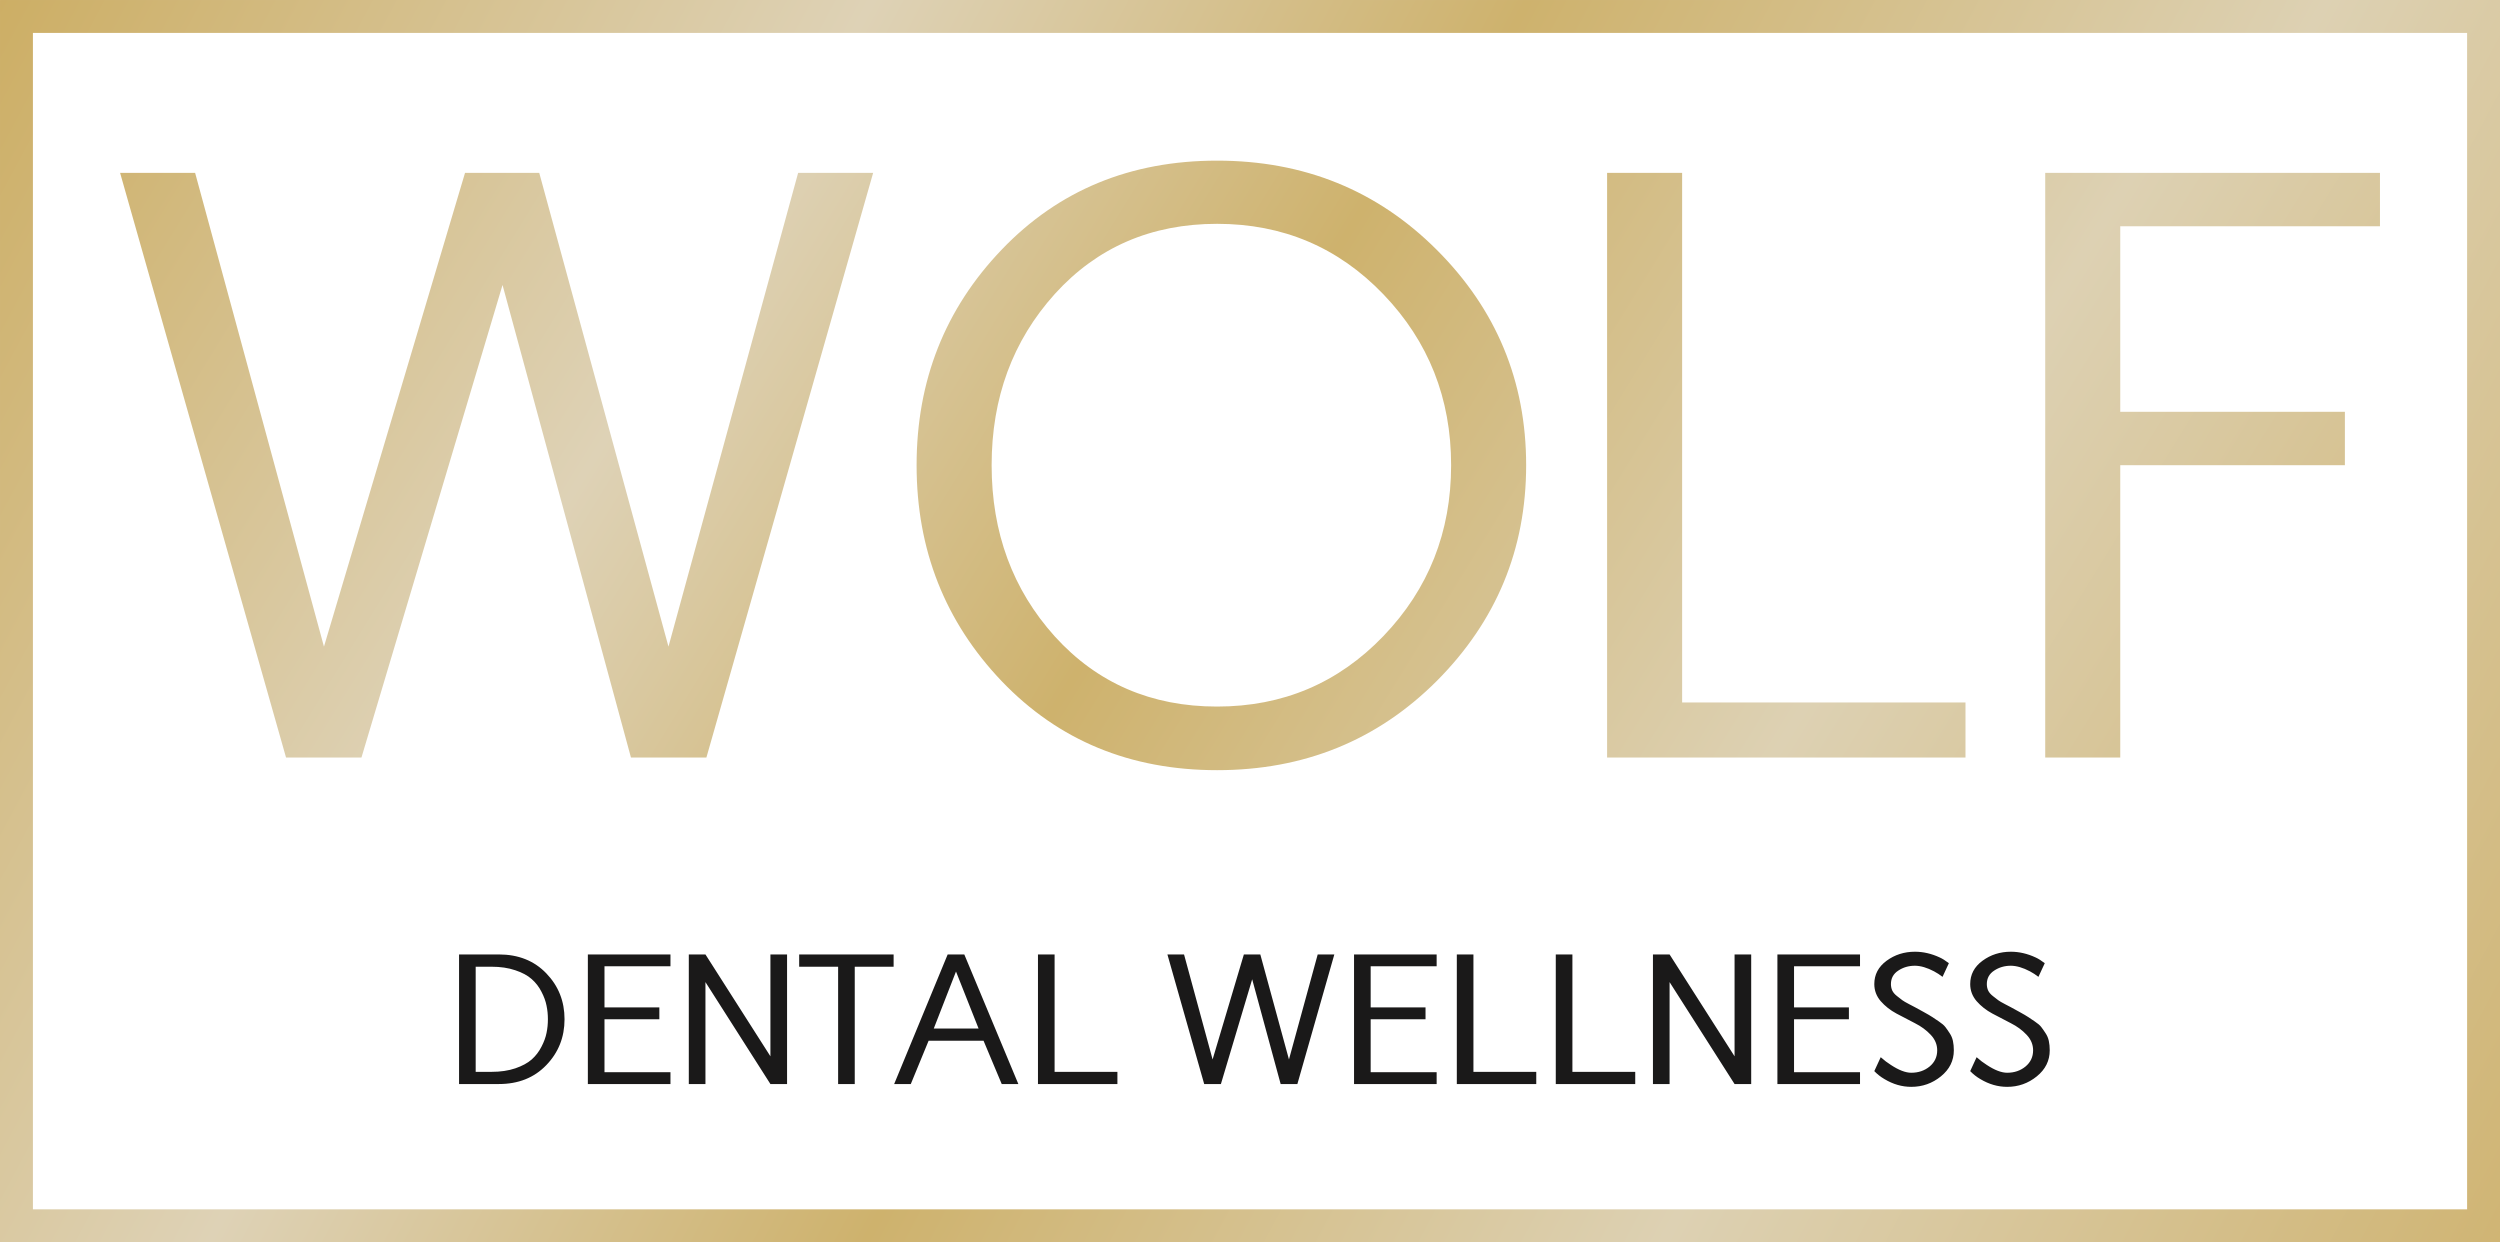
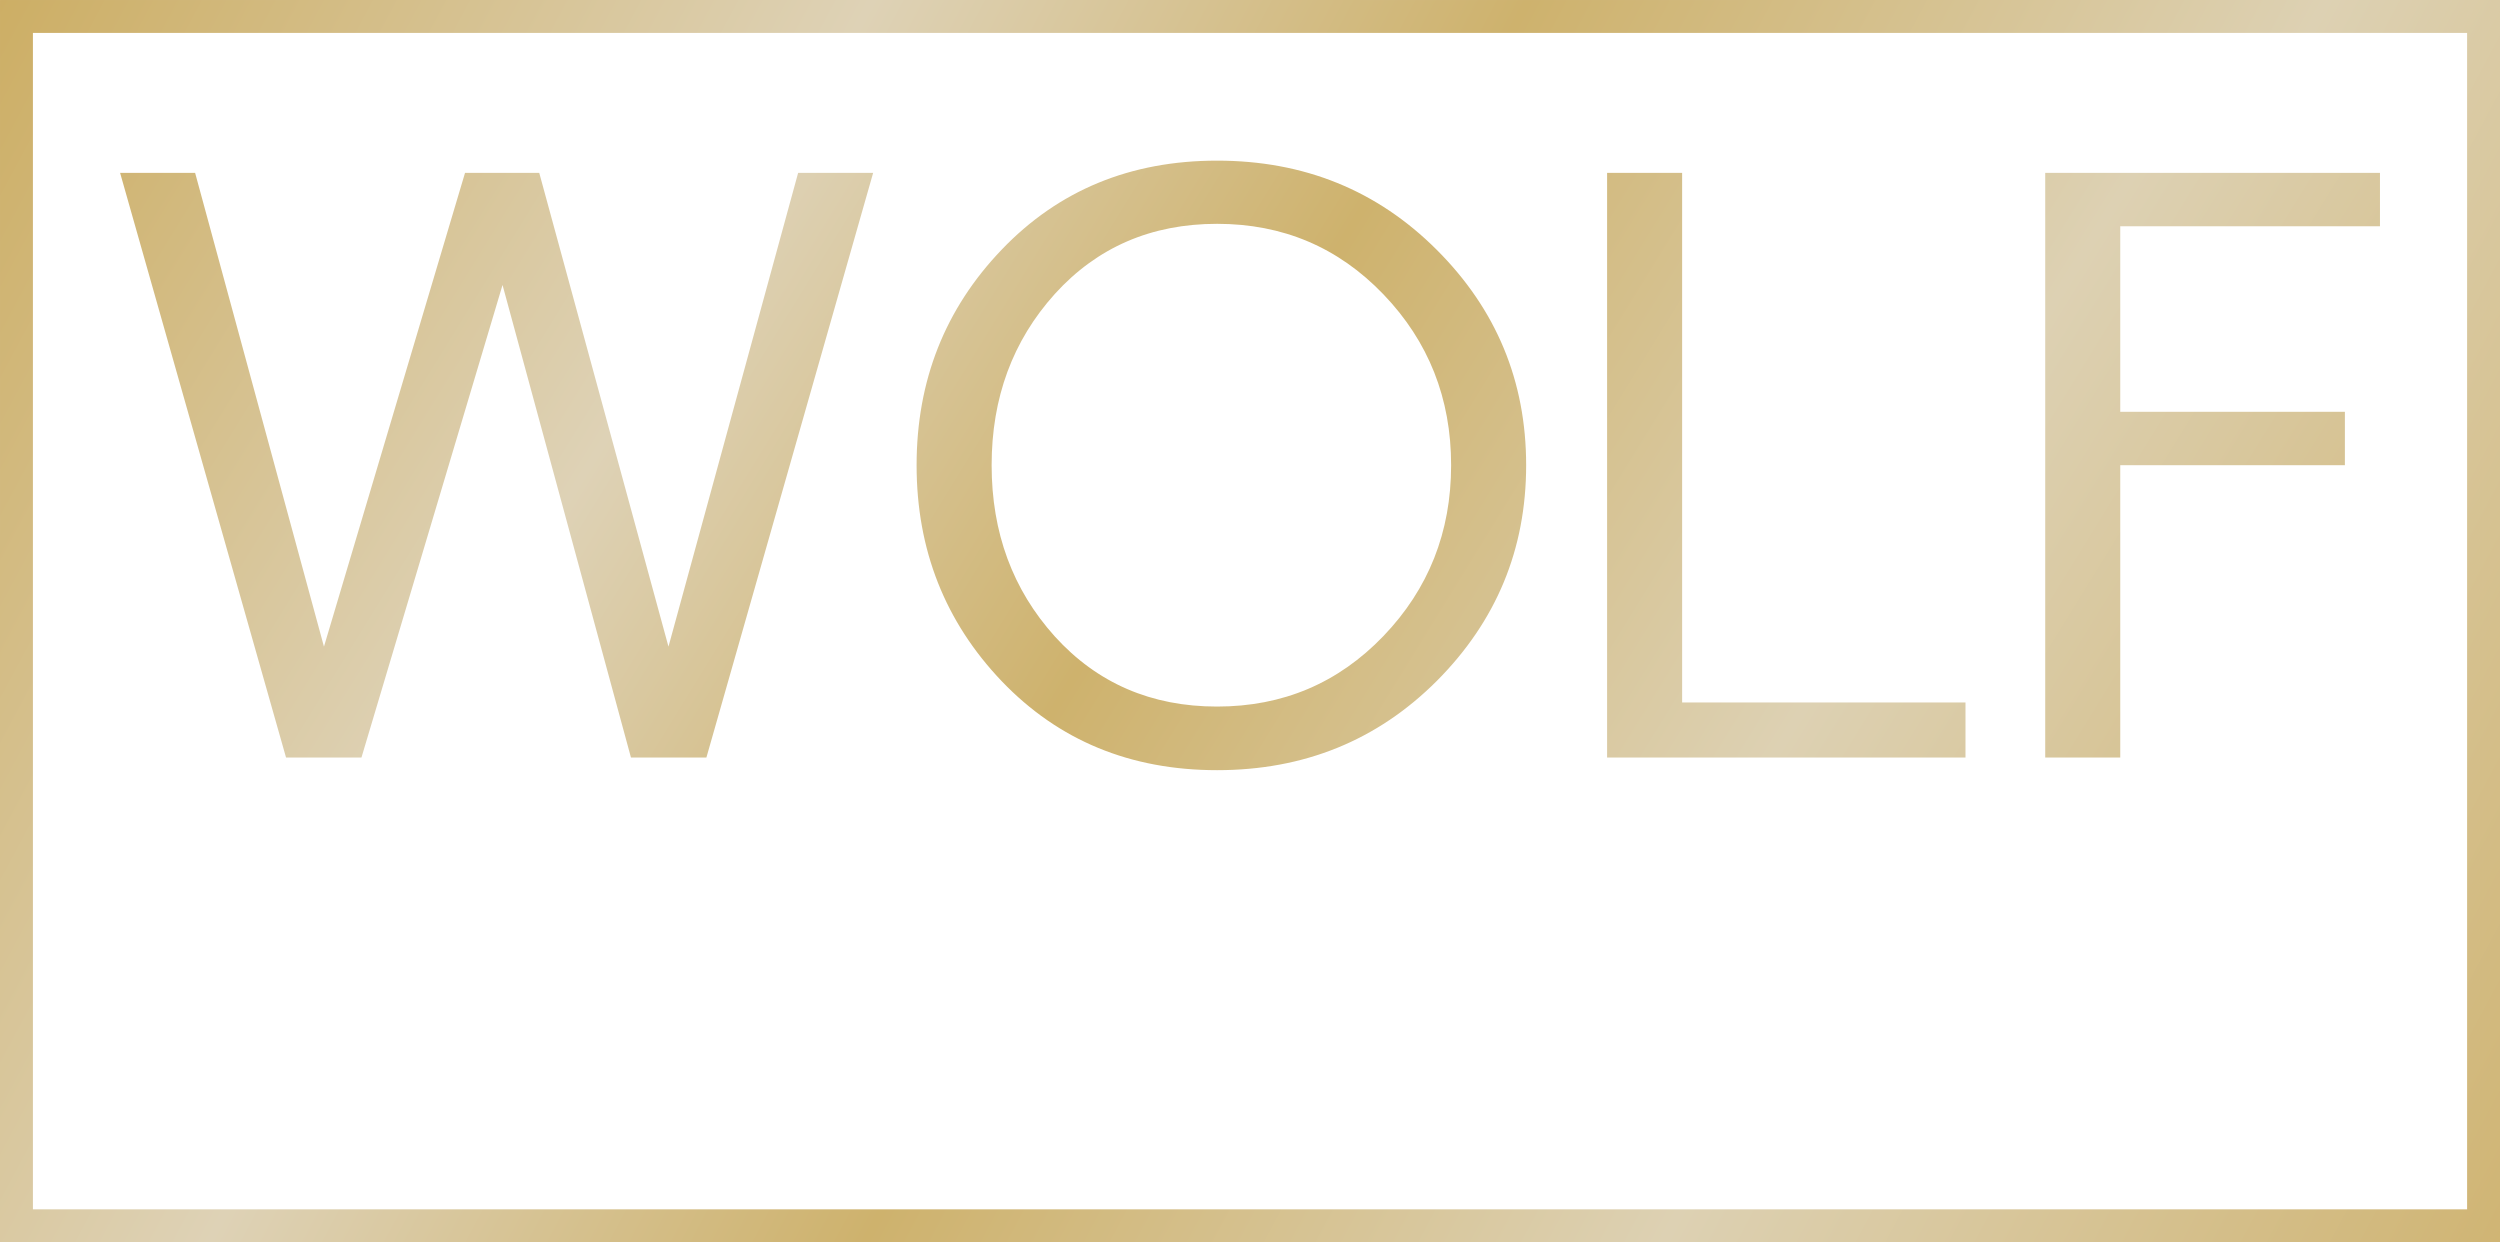
<svg xmlns="http://www.w3.org/2000/svg" width="161" height="80" viewBox="0 0 161 80" fill="none">
  <g clip-path="url(#clip0_14254_55)">
    <path d="M7.734 11.132H12.565L20.863 41.643L29.948 11.132H34.727L43.05 41.643L51.4 11.132H56.231L45.492 48.785H40.634L32.363 18.353L23.278 48.785H18.421L7.734 11.132ZM64.517 43.875C60.858 40.041 59.029 35.403 59.029 29.959C59.029 24.515 60.858 19.885 64.517 16.069C68.175 12.253 72.797 10.345 78.381 10.345C83.982 10.345 88.7 12.261 92.533 16.095C96.367 19.928 98.284 24.55 98.284 29.959C98.284 35.368 96.367 39.998 92.533 43.849C88.7 47.682 83.982 49.599 78.381 49.599C72.797 49.599 68.175 47.691 64.517 43.875ZM67.93 18.931C65.217 21.942 63.861 25.617 63.861 29.959C63.861 34.3 65.217 37.976 67.93 40.987C70.661 43.998 74.145 45.503 78.381 45.503C82.617 45.503 86.188 43.989 89.094 40.961C91.999 37.932 93.452 34.265 93.452 29.959C93.452 25.652 91.999 21.985 89.094 18.957C86.188 15.929 82.617 14.414 78.381 14.414C74.145 14.414 70.661 15.92 67.93 18.931ZM103.497 48.785V11.132H108.329V45.24H126.578V48.785H103.497ZM131.712 48.785V11.132H153.27V14.572H136.544V26.519H151.011V29.959H136.544V48.785H131.712Z" fill="url(#paint0_linear_14254_55)" />
-     <path d="M29.563 69.812V61.466H32.124C33.382 61.466 34.4 61.871 35.18 62.682C35.964 63.493 36.356 64.479 36.356 65.639C36.356 66.799 35.964 67.785 35.18 68.596C34.4 69.407 33.382 69.812 32.124 69.812H29.563ZM30.634 69.027H31.653C32.235 69.027 32.747 68.951 33.189 68.8C33.632 68.648 33.983 68.458 34.243 68.229C34.503 67.996 34.712 67.723 34.871 67.409C35.035 67.094 35.143 66.797 35.197 66.518C35.256 66.235 35.285 65.942 35.285 65.639C35.285 65.337 35.256 65.046 35.197 64.766C35.143 64.483 35.035 64.184 34.871 63.87C34.712 63.555 34.503 63.284 34.243 63.055C33.983 62.822 33.63 62.632 33.184 62.484C32.741 62.333 32.231 62.257 31.653 62.257H30.634V69.027ZM37.858 69.812V61.466H43.178V62.228H38.929V64.877H42.462V65.639H38.929V69.05H43.178V69.812H37.858ZM44.359 69.812V61.466H45.431L49.615 68.026V61.466H50.687V69.812H49.615L45.431 63.247V69.812H44.359ZM51.467 62.257V61.466H57.549V62.257H55.046V69.812H53.975V62.257H51.467ZM57.584 69.812L61.03 61.466H62.101L65.582 69.812H64.511L63.341 67.024H59.802L58.655 69.812H57.584ZM60.134 66.239H63.021L61.566 62.566L60.134 66.239ZM66.845 69.812V61.466H67.916V69.027H71.961V69.812H66.845ZM75.181 61.466H76.252L78.091 68.229L80.105 61.466H81.164L83.009 68.229L84.86 61.466H85.931L83.551 69.812H82.474L80.64 63.066L78.626 69.812H77.55L75.181 61.466ZM87.2 69.812V61.466H92.52V62.228H88.271V64.877H91.804V65.639H88.271V69.05H92.52V69.812H87.2ZM93.819 69.812V61.466H94.889V69.027H98.935V69.812H93.819ZM100.192 69.812V61.466H101.263V69.027H105.309V69.812H100.192ZM106.45 69.812V61.466H107.521L111.706 68.026V61.466H112.777V69.812H111.706L107.521 63.247V69.812H106.45ZM114.465 69.812V61.466H119.785V62.228H115.536V64.877H119.069V65.639H115.536V69.05H119.785V69.812H114.465ZM120.705 63.375C120.705 62.762 120.969 62.261 121.496 61.873C122.024 61.485 122.633 61.291 123.324 61.291C123.856 61.291 124.385 61.413 124.913 61.658C125.088 61.736 125.285 61.86 125.507 62.03L125.099 62.909C124.925 62.773 124.742 62.655 124.552 62.554C124.106 62.318 123.696 62.197 123.324 62.193C122.92 62.193 122.561 62.298 122.247 62.508C121.933 62.713 121.776 63.002 121.776 63.375C121.776 63.526 121.805 63.666 121.863 63.794C121.925 63.922 122.03 64.042 122.177 64.155L122.515 64.417C122.593 64.475 122.74 64.56 122.957 64.673C123.178 64.785 123.301 64.85 123.324 64.865L123.877 65.168C124.145 65.315 124.327 65.422 124.424 65.488L124.861 65.779C125.058 65.911 125.198 66.031 125.28 66.14C125.361 66.245 125.452 66.374 125.553 66.53C125.658 66.685 125.73 66.854 125.769 67.036C125.807 67.219 125.827 67.42 125.827 67.641C125.827 68.309 125.549 68.868 124.994 69.318C124.44 69.768 123.803 69.993 123.085 69.993C122.488 69.993 121.912 69.826 121.357 69.492C121.112 69.349 120.895 69.178 120.705 68.98L121.118 68.084C121.339 68.282 121.558 68.448 121.776 68.584C122.284 68.918 122.721 69.085 123.085 69.085C123.547 69.085 123.941 68.951 124.267 68.683C124.593 68.412 124.756 68.064 124.756 67.641C124.756 67.269 124.616 66.935 124.337 66.64C124.061 66.345 123.724 66.097 123.324 65.895L122.131 65.272C121.735 65.059 121.397 64.793 121.118 64.475C120.842 64.153 120.705 63.786 120.705 63.375ZM126.881 63.375C126.881 62.762 127.144 62.261 127.672 61.873C128.2 61.485 128.809 61.291 129.5 61.291C130.031 61.291 130.561 61.413 131.089 61.658C131.263 61.736 131.461 61.86 131.683 62.03L131.275 62.909C131.1 62.773 130.918 62.655 130.728 62.554C130.282 62.318 129.872 62.197 129.5 62.193C129.096 62.193 128.737 62.298 128.423 62.508C128.109 62.713 127.952 63.002 127.952 63.375C127.952 63.526 127.981 63.666 128.039 63.794C128.101 63.922 128.206 64.042 128.353 64.155L128.691 64.417C128.768 64.475 128.916 64.56 129.133 64.673C129.354 64.785 129.477 64.85 129.5 64.865L130.053 65.168C130.321 65.315 130.503 65.422 130.6 65.488L131.036 65.779C131.234 65.911 131.374 66.031 131.456 66.14C131.537 66.245 131.628 66.374 131.729 66.53C131.834 66.685 131.906 66.854 131.944 67.036C131.983 67.219 132.003 67.42 132.003 67.641C132.003 68.309 131.725 68.868 131.17 69.318C130.615 69.768 129.979 69.993 129.261 69.993C128.664 69.993 128.087 69.826 127.532 69.492C127.288 69.349 127.071 69.178 126.881 68.98L127.294 68.084C127.515 68.282 127.734 68.448 127.952 68.584C128.46 68.918 128.896 69.085 129.261 69.085C129.723 69.085 130.117 68.951 130.443 68.683C130.769 68.412 130.932 68.064 130.932 67.641C130.932 67.269 130.792 66.935 130.513 66.64C130.237 66.345 129.9 66.097 129.5 65.895L128.307 65.272C127.911 65.059 127.573 64.793 127.294 64.475C127.018 64.153 126.881 63.786 126.881 63.375Z" fill="#1A1919" />
  </g>
  <rect x="1.06" y="1.06" width="158.881" height="77.881" stroke="url(#paint1_linear_14254_55)" stroke-width="2.119" />
  <defs>
    <linearGradient id="paint0_linear_14254_55" x1="5.094" y1="-5.12" x2="147.131" y2="82.433" gradientUnits="userSpaceOnUse">
      <stop stop-color="#CCAD62" />
      <stop offset="0.278" stop-color="#DED2B6" />
      <stop offset="0.48" stop-color="#CEB26D" />
      <stop offset="0.726" stop-color="#DDD1B3" />
      <stop offset="1" stop-color="#CFB370" />
    </linearGradient>
    <linearGradient id="paint1_linear_14254_55" x1="2.60956e-06" y1="-3.576" x2="162.616" y2="83.261" gradientUnits="userSpaceOnUse">
      <stop stop-color="#CCAD62" />
      <stop offset="0.278" stop-color="#DED2B6" />
      <stop offset="0.48" stop-color="#CEB26D" />
      <stop offset="0.726" stop-color="#DDD1B3" />
      <stop offset="1" stop-color="#CFB370" />
    </linearGradient>
    <clipPath id="clip0_14254_55">
      <rect width="161" height="80" fill="white" />
    </clipPath>
  </defs>
</svg>